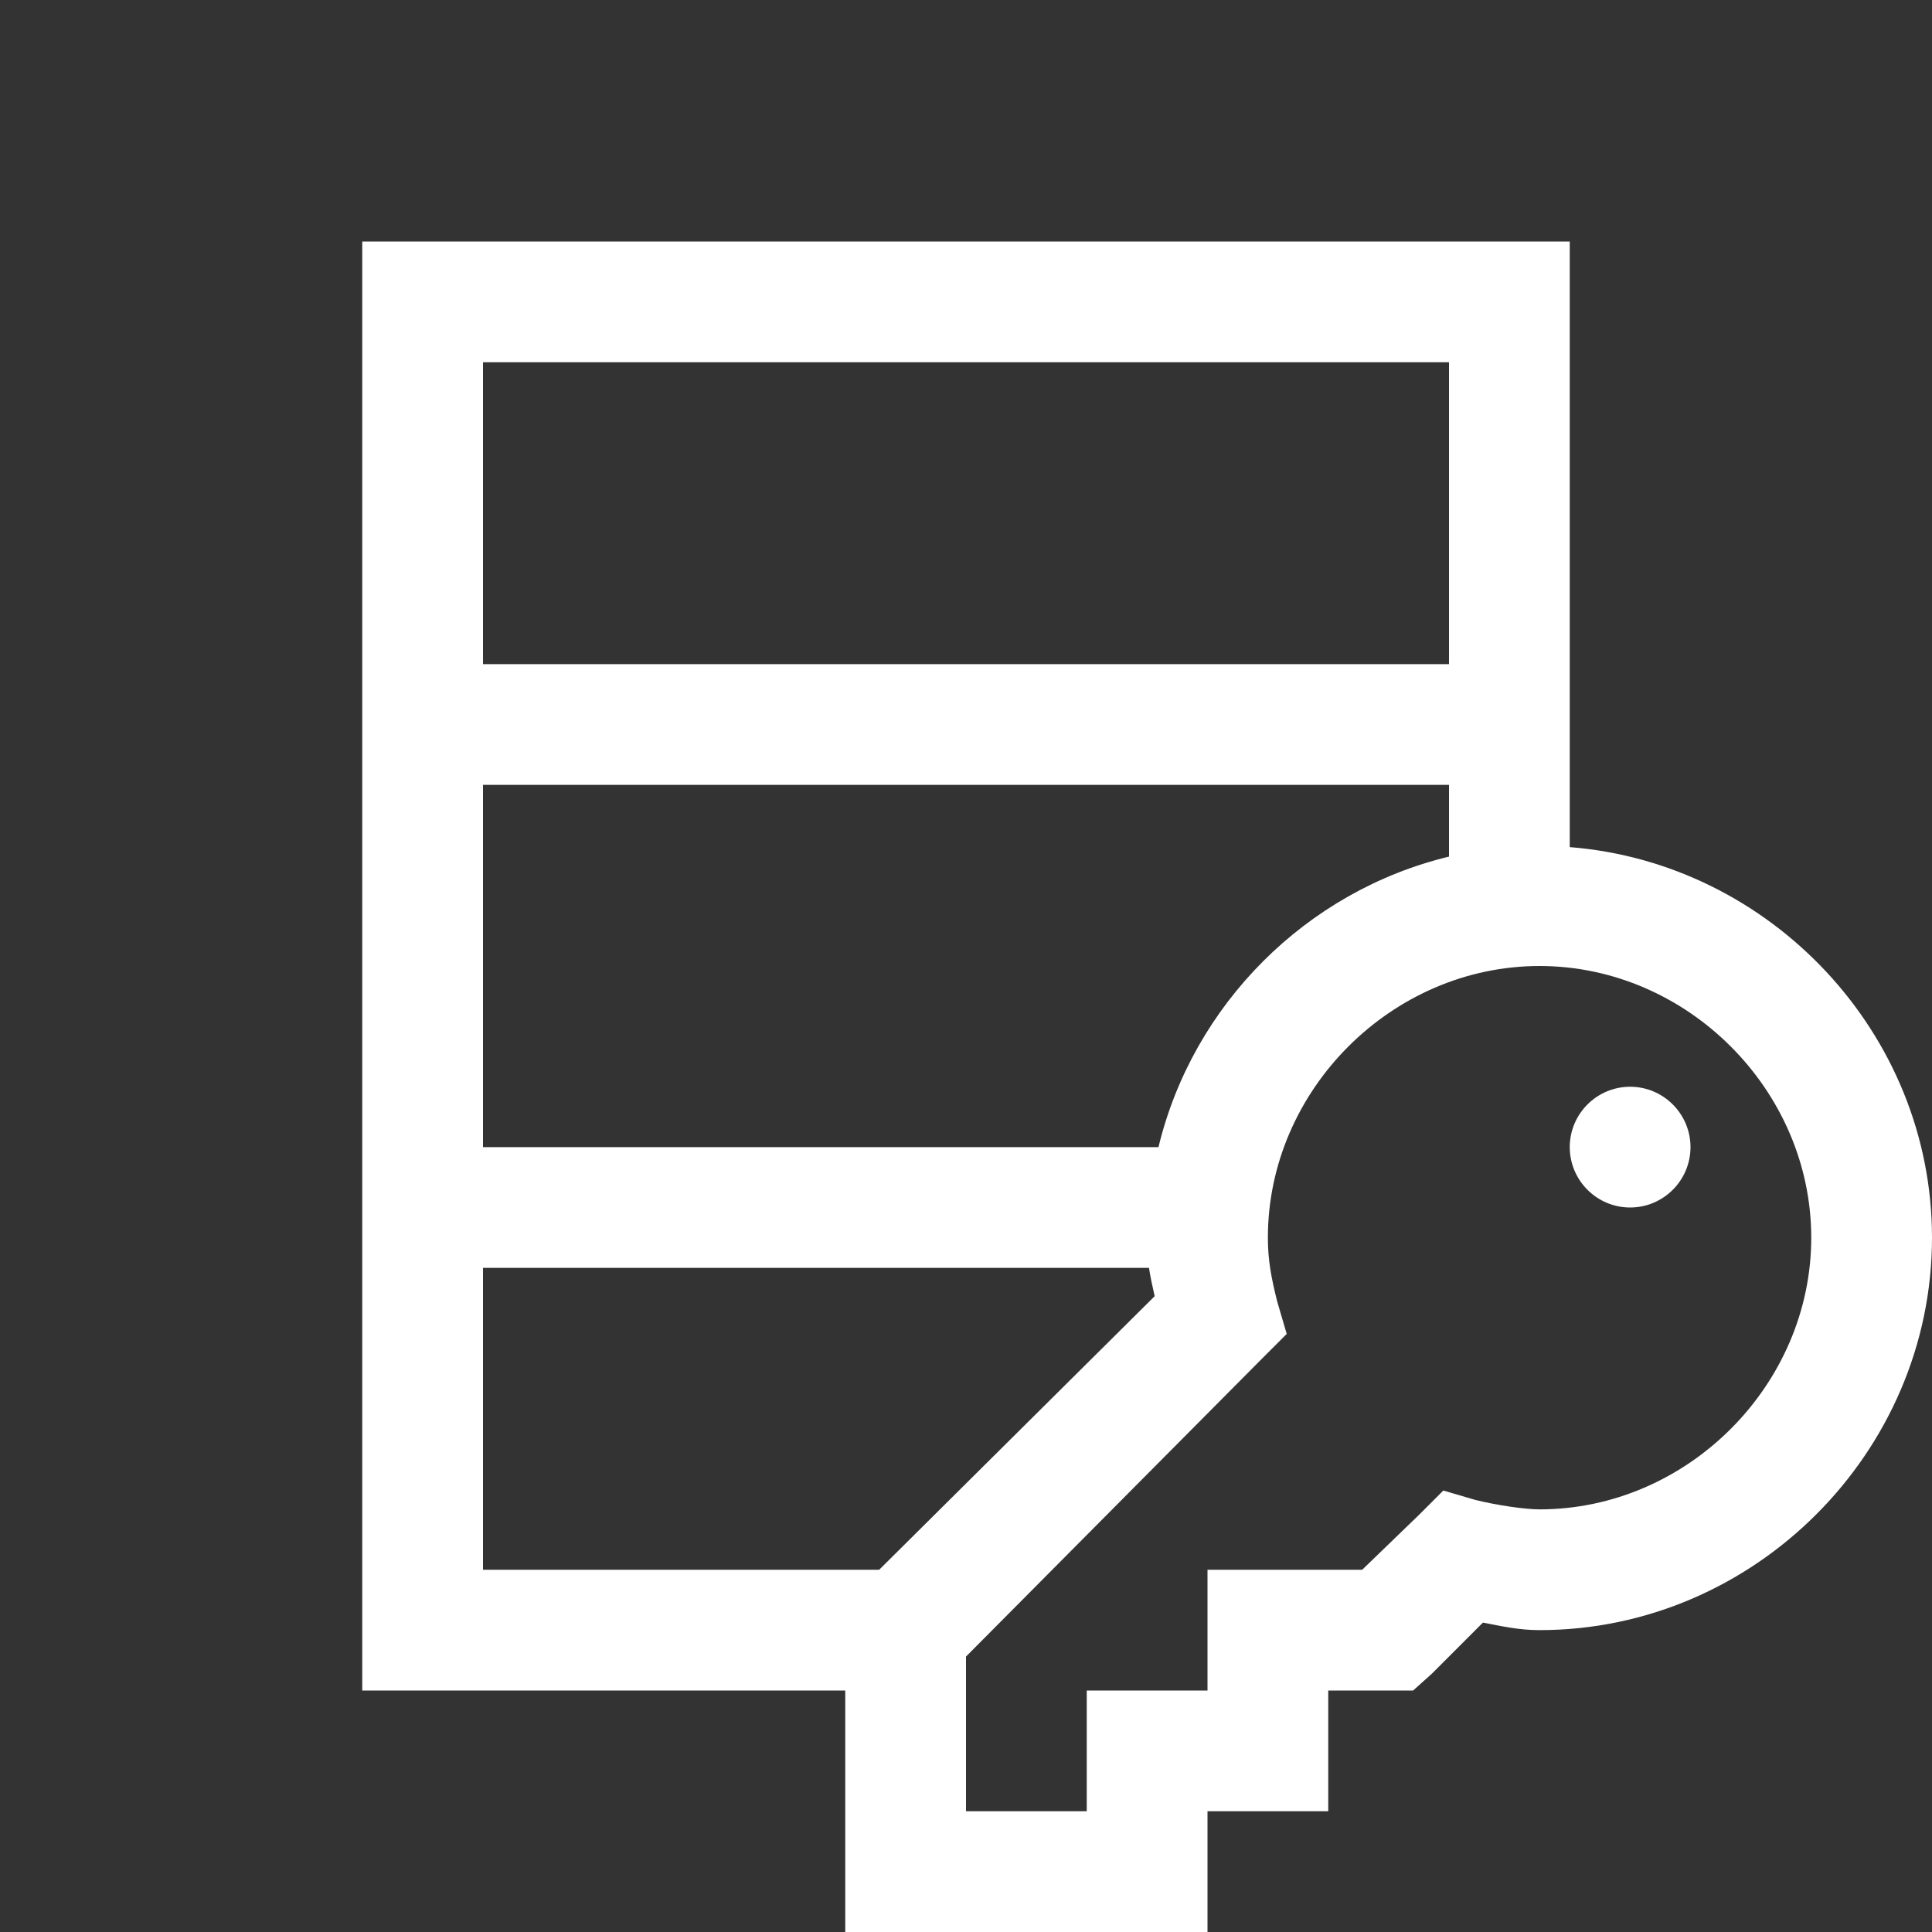
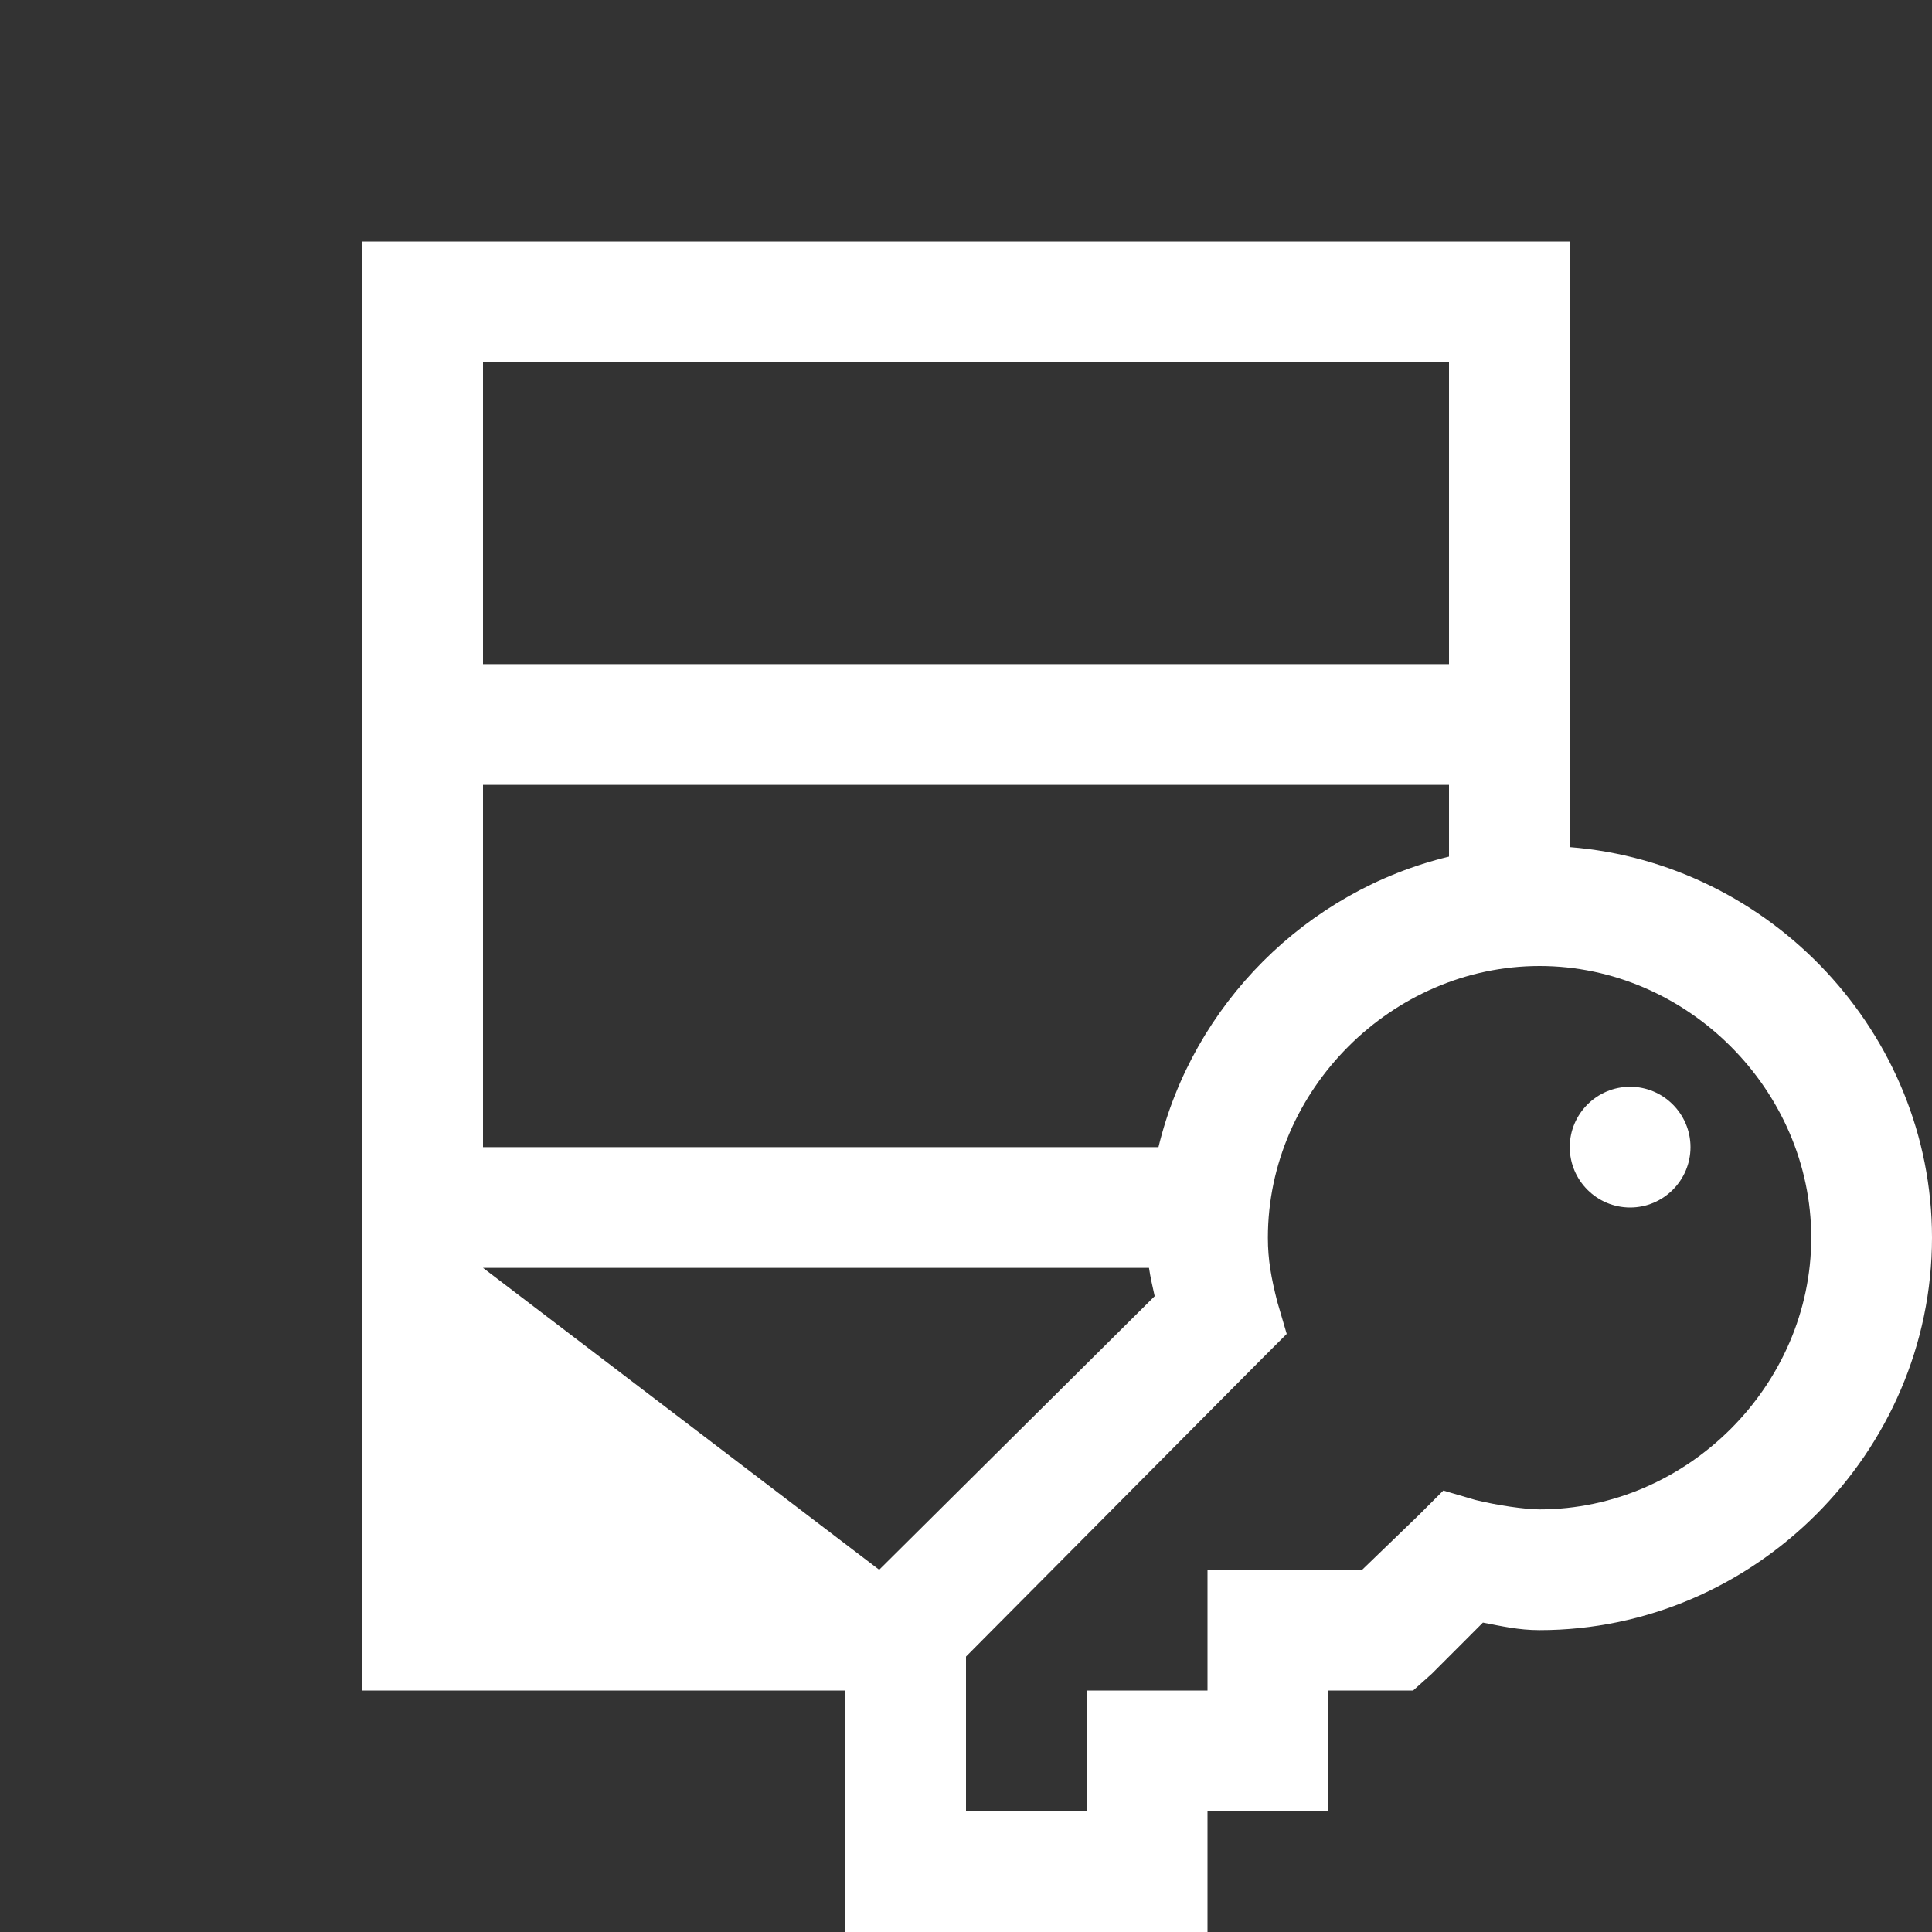
<svg xmlns="http://www.w3.org/2000/svg" viewBox="0 0 32 32" version="1.1" fill="#ffffff">
  <rect x="0" y="0" width="32" height="32" fill="#333333" stroke="none" />
  <g id="surface1" fill="#ffffff">
-     <path style=" " d="M 6 4 L 6 28 L 14 28 L 14 32 L 20 32 L 20 30 L 22 30 L 22 28 L 23.406 28 L 23.719 27.719 L 24.562 26.875 C 24.871 26.934 25.152 27 25.5 27 C 29.055 27 32 24.055 32 20.5 C 32 17.113 29.324 14.293 26 14.031 L 26 4 Z M 8 6 L 24 6 L 24 11 L 8 11 Z M 8 13 L 24 13 L 24 14.188 C 21.637 14.758 19.758 16.637 19.188 19 L 8 19 Z M 25.5 16 C 27.945 16 30 18.055 30 20.5 C 30 22.945 27.945 25 25.5 25 C 25.266 25 24.801 24.934 24.438 24.844 L 23.906 24.688 L 23.5 25.094 L 22.562 26 L 20 26 L 20 28 L 18 28 L 18 30 L 16 30 L 16 27.438 L 20.906 22.5 L 21.312 22.094 L 21.156 21.562 C 21.055 21.164 21 20.867 21 20.5 C 21 18.055 23.055 16 25.5 16 Z M 27 18 C 26.449 18 26 18.449 26 19 C 26 19.551 26.449 20 27 20 C 27.551 20 28 19.551 28 19 C 28 18.449 27.551 18 27 18 Z M 8 21 L 19.031 21 C 19.055 21.164 19.09 21.309 19.125 21.469 L 14.562 26 L 8 26 Z " fill="#ffffff" />
+     <path style=" " d="M 6 4 L 6 28 L 14 28 L 14 32 L 20 32 L 20 30 L 22 30 L 22 28 L 23.406 28 L 23.719 27.719 L 24.562 26.875 C 24.871 26.934 25.152 27 25.5 27 C 29.055 27 32 24.055 32 20.5 C 32 17.113 29.324 14.293 26 14.031 L 26 4 Z M 8 6 L 24 6 L 24 11 L 8 11 Z M 8 13 L 24 13 L 24 14.188 C 21.637 14.758 19.758 16.637 19.188 19 L 8 19 Z M 25.5 16 C 27.945 16 30 18.055 30 20.5 C 30 22.945 27.945 25 25.5 25 C 25.266 25 24.801 24.934 24.438 24.844 L 23.906 24.688 L 23.5 25.094 L 22.562 26 L 20 26 L 20 28 L 18 28 L 18 30 L 16 30 L 16 27.438 L 20.906 22.5 L 21.312 22.094 L 21.156 21.562 C 21.055 21.164 21 20.867 21 20.5 C 21 18.055 23.055 16 25.5 16 Z M 27 18 C 26.449 18 26 18.449 26 19 C 26 19.551 26.449 20 27 20 C 27.551 20 28 19.551 28 19 C 28 18.449 27.551 18 27 18 Z M 8 21 L 19.031 21 C 19.055 21.164 19.09 21.309 19.125 21.469 L 14.562 26 Z " fill="#ffffff" />
  </g>
</svg>